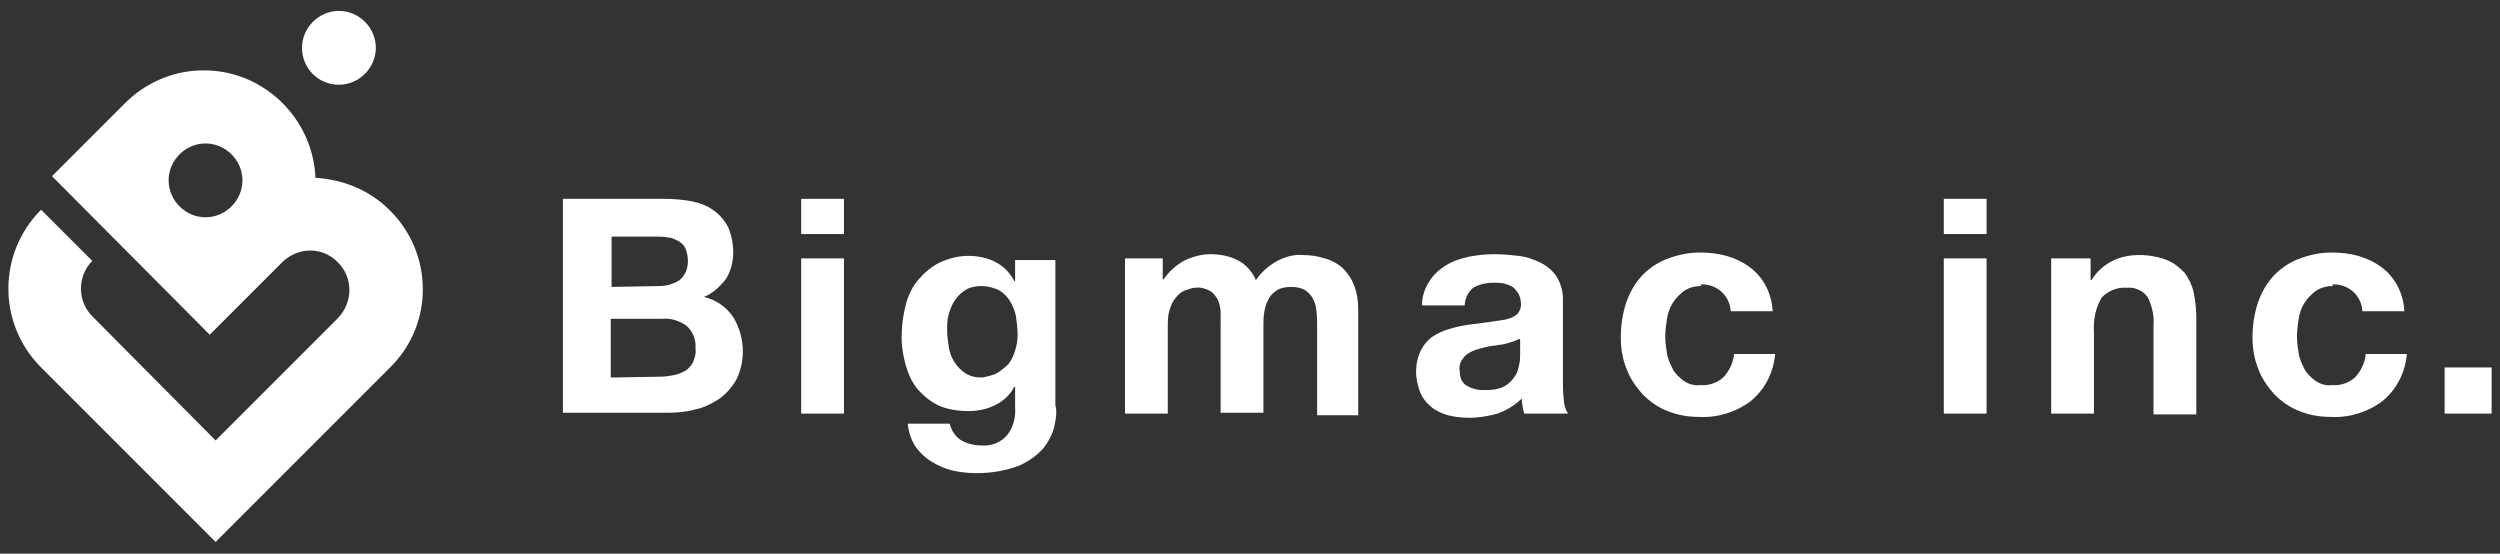
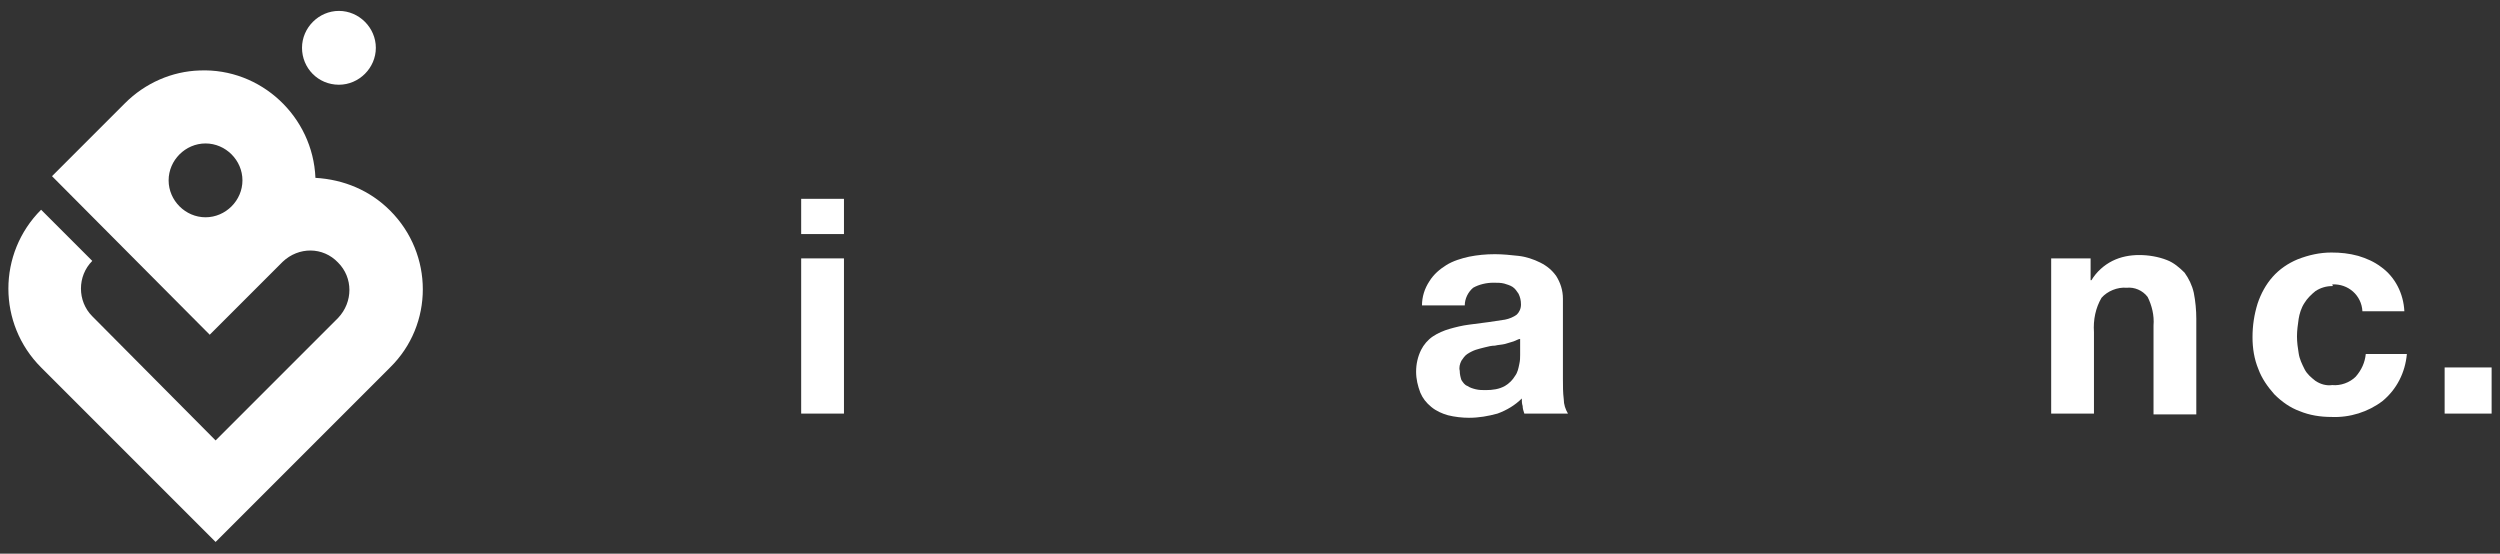
<svg xmlns="http://www.w3.org/2000/svg" version="1.1" id="グループ_257" x="0px" y="0px" viewBox="0 0 298 66" style="enable-background:new 0 0 298 66;" xml:space="preserve">
  <rect x="0" y="0" width="298" height="66" fill="#333333" stroke="none" />
  <style type="text/css">
	.st0{fill:#FFFFFF;}
</style>
  <g>
    <g id="グループ_256">
-       <path id="パス_308" class="st0" d="M79.2,23.7c1.1,0,2.2,0.1,3.3,0.3c0.9,0.2,1.8,0.5,2.6,1.1c0.7,0.5,1.3,1.2,1.7,2    c0.4,0.9,0.6,2,0.6,3c0,1.1-0.3,2.3-0.9,3.2c-0.7,0.9-1.6,1.7-2.6,2.1c1.4,0.3,2.7,1.2,3.5,2.4c1.4,2.3,1.5,5.1,0.4,7.4    c-0.5,0.9-1.2,1.7-2,2.3c-0.9,0.6-1.9,1.1-2.9,1.3c-1.1,0.3-2.2,0.4-3.3,0.4H67.1V23.7H79.2z M78.5,34.1c0.9,0,1.7-0.2,2.5-0.7    c0.7-0.6,1-1.4,1-2.3c0-0.5-0.1-1-0.3-1.5c-0.2-0.4-0.5-0.7-0.9-0.9c-0.4-0.2-0.8-0.4-1.2-0.4c-0.5-0.1-1-0.1-1.4-0.1h-5.3v6    L78.5,34.1z M78.8,44.9c0.5,0,1.1-0.1,1.6-0.2c0.5-0.1,0.9-0.3,1.3-0.5c0.4-0.3,0.7-0.6,0.9-1c0.2-0.5,0.4-1.1,0.3-1.6    c0.1-1.1-0.3-2.1-1.1-2.8c-0.9-0.6-1.9-0.9-2.9-0.8h-6.1v7L78.8,44.9z" />
      <path id="パス_309" class="st0" d="M95.5,23.7h5.1v4.2h-5.1L95.5,23.7z M100.6,49.3h-5.1V30.8h5.1V49.3z" />
-       <path id="パス_310" class="st0" d="M125.7,50.7c-0.2,1-0.7,1.9-1.3,2.7c-0.8,0.9-1.8,1.6-2.9,2.1c-1.6,0.6-3.3,0.9-5.1,0.9    c-0.9,0-1.9-0.1-2.8-0.3c-0.9-0.2-1.8-0.6-2.6-1.1c-0.8-0.5-1.4-1.1-1.9-1.8c-0.5-0.8-0.8-1.7-0.9-2.7h5c0.2,0.8,0.7,1.6,1.4,2    c0.7,0.4,1.6,0.6,2.4,0.6c1.2,0.1,2.4-0.4,3.1-1.3c0.7-0.9,1-2.1,0.9-3.3v-2.4h-0.1c-0.5,1-1.3,1.7-2.3,2.2    c-1,0.5-2.1,0.7-3.2,0.7c-1.2,0-2.5-0.2-3.6-0.7c-1-0.5-1.8-1.2-2.5-2c-0.7-0.9-1.1-1.9-1.4-3c-0.3-1.2-0.5-2.4-0.4-3.6    c0-1.2,0.2-2.3,0.5-3.5c0.3-1.1,0.8-2.1,1.5-2.9c0.7-0.8,1.5-1.5,2.5-2c1.1-0.5,2.2-0.8,3.4-0.8c1.1,0,2.2,0.2,3.2,0.7    c1,0.5,1.8,1.3,2.3,2.3h0.1v-2.5h4.8v17.3C126,49,125.9,49.8,125.7,50.7 M118.8,44.5c0.5-0.3,1-0.7,1.4-1.1c0.4-0.5,0.6-1,0.8-1.6    c0.2-0.6,0.3-1.3,0.3-1.9c0-0.7-0.1-1.5-0.2-2.2c-0.1-0.6-0.4-1.3-0.7-1.8c-0.3-0.5-0.8-1-1.3-1.3c-0.6-0.3-1.4-0.5-2.1-0.5    c-0.6,0-1.3,0.1-1.8,0.4c-0.5,0.3-1,0.7-1.3,1.2c-0.4,0.5-0.6,1.1-0.8,1.7c-0.2,0.7-0.2,1.3-0.2,2c0,0.7,0.1,1.3,0.2,2    c0.1,0.6,0.3,1.2,0.7,1.8c0.3,0.5,0.8,1,1.3,1.3c0.6,0.4,1.3,0.5,2,0.5C117.5,44.9,118.2,44.8,118.8,44.5" />
-       <path id="パス_311" class="st0" d="M138.6,30.8v2.5h0.1c0.6-0.9,1.5-1.7,2.4-2.2c1-0.5,2.1-0.8,3.2-0.8c1.1,0,2.2,0.2,3.2,0.7    c1,0.5,1.8,1.4,2.2,2.4c0.6-0.9,1.4-1.6,2.2-2.1c1-0.6,2.2-1,3.3-0.9c0.9,0,1.8,0.1,2.7,0.4c0.8,0.2,1.5,0.6,2.1,1.1    c0.6,0.6,1.1,1.3,1.4,2.1c0.4,1,0.5,2,0.5,3.1v12.4H157V38.8c0-0.6,0-1.2-0.1-1.8c0-0.5-0.2-1-0.4-1.4c-0.2-0.4-0.5-0.7-0.9-1    c-0.5-0.3-1.1-0.4-1.7-0.4c-0.6,0-1.2,0.1-1.7,0.4c-0.4,0.3-0.8,0.6-1,1.1c-0.3,0.5-0.4,1-0.5,1.5c-0.1,0.6-0.1,1.1-0.1,1.7v10.3    h-5.1V38.9c0-0.5,0-1.1,0-1.6c0-0.5-0.1-1-0.3-1.5c-0.2-0.4-0.5-0.8-0.9-1.1c-0.6-0.3-1.2-0.5-1.8-0.4c-0.3,0-0.6,0.1-0.9,0.2    c-0.4,0.1-0.8,0.3-1.1,0.6c-0.4,0.4-0.7,0.8-0.9,1.3c-0.3,0.7-0.4,1.4-0.4,2.2v10.7h-5.1V30.8H138.6z" />
      <path id="パス_312" class="st0" d="M170.4,33.5c0.5-0.8,1.2-1.4,2-1.9c0.8-0.5,1.8-0.8,2.7-1c1-0.2,2-0.3,3.1-0.3    c0.9,0,1.9,0.1,2.8,0.2c0.9,0.1,1.8,0.4,2.6,0.8c0.8,0.4,1.4,0.9,1.9,1.6c0.5,0.8,0.8,1.7,0.8,2.7v9.6c0,0.8,0,1.6,0.1,2.4    c0,0.6,0.2,1.2,0.5,1.7h-5.2c-0.1-0.3-0.2-0.6-0.2-0.9c-0.1-0.3-0.1-0.6-0.1-0.9c-0.8,0.8-1.8,1.4-2.9,1.8    c-1.1,0.3-2.2,0.5-3.4,0.5c-0.8,0-1.7-0.1-2.5-0.3c-0.7-0.2-1.4-0.5-2-1c-0.6-0.5-1-1-1.3-1.7c-0.3-0.8-0.5-1.6-0.5-2.5    c0-0.9,0.2-1.8,0.6-2.6c0.3-0.6,0.8-1.2,1.4-1.6c0.6-0.4,1.3-0.7,2-0.9c0.7-0.2,1.5-0.4,2.3-0.5c0.8-0.1,1.5-0.2,2.3-0.3    c0.7-0.1,1.3-0.2,2-0.3c0.5-0.1,1-0.3,1.4-0.6c0.3-0.3,0.5-0.7,0.5-1.2c0-0.5-0.1-0.9-0.3-1.3c-0.2-0.3-0.4-0.6-0.7-0.8    c-0.3-0.2-0.7-0.3-1-0.4c-0.4-0.1-0.8-0.1-1.3-0.1c-0.8,0-1.7,0.2-2.4,0.6c-0.6,0.5-1,1.3-1,2.1h-5.1    C169.5,35.4,169.8,34.4,170.4,33.5 M180.4,40.7c-0.3,0.1-0.7,0.2-1,0.3c-0.4,0.1-0.8,0.1-1.2,0.2c-0.4,0-0.8,0.1-1.2,0.2    c-0.4,0.1-0.8,0.2-1.1,0.3c-0.3,0.1-0.7,0.3-1,0.5c-0.3,0.2-0.5,0.5-0.7,0.8c-0.2,0.4-0.3,0.8-0.2,1.2c0,0.4,0.1,0.8,0.2,1.1    c0.2,0.3,0.4,0.6,0.7,0.7c0.3,0.2,0.6,0.3,1,0.4c0.4,0.1,0.8,0.1,1.2,0.1c0.8,0,1.6-0.1,2.3-0.5c0.5-0.3,0.9-0.7,1.2-1.2    c0.3-0.4,0.4-0.9,0.5-1.4c0.1-0.4,0.1-0.8,0.1-1.1v-1.9C181,40.4,180.7,40.6,180.4,40.7" />
-       <path id="パス_313" class="st0" d="M202.7,34.1c-0.7,0-1.4,0.2-2,0.6c-0.5,0.4-1,0.9-1.3,1.4c-0.4,0.6-0.6,1.3-0.7,1.9    c-0.1,0.7-0.2,1.4-0.2,2.1c0,0.7,0.1,1.4,0.2,2c0.1,0.7,0.4,1.3,0.7,1.9c0.3,0.6,0.8,1,1.3,1.4c0.6,0.4,1.3,0.6,2,0.5    c1,0.1,2.1-0.3,2.8-1c0.7-0.8,1.1-1.7,1.2-2.7h4.9c-0.2,2.2-1.2,4.2-2.9,5.6c-1.7,1.3-3.9,2-6.1,1.9c-1.3,0-2.6-0.2-3.8-0.7    c-1.1-0.4-2.1-1.1-3-2c-0.8-0.9-1.5-1.9-1.9-3c-0.5-1.2-0.7-2.5-0.7-3.8c0-1.4,0.2-2.7,0.6-4c0.4-1.2,1-2.3,1.8-3.2    c0.8-0.9,1.8-1.6,3-2.1c1.3-0.5,2.6-0.8,4-0.8c1.1,0,2.1,0.1,3.2,0.4c1,0.3,1.9,0.7,2.7,1.3c1.7,1.2,2.7,3.2,2.8,5.3h-5    c-0.1-1.9-1.7-3.3-3.6-3.2C202.8,34.1,202.8,34.1,202.7,34.1" />
-       <path id="パス_314" class="st0" d="M231.7,23.7h5.1v4.2h-5.1V23.7z M236.8,49.3h-5.1V30.8h5.1V49.3z" />
      <path id="パス_315" class="st0" d="M249.2,30.8v2.6h0.1c0.6-1,1.5-1.8,2.5-2.3c1-0.5,2.1-0.7,3.2-0.7c1.1,0,2.3,0.2,3.3,0.6    c0.8,0.3,1.5,0.9,2.1,1.5c0.5,0.7,0.9,1.5,1.1,2.4c0.2,1,0.3,2.1,0.3,3.1v11.4h-5.1V38.8c0.1-1.2-0.2-2.4-0.7-3.4    c-0.6-0.8-1.6-1.2-2.5-1.1c-1.1-0.1-2.3,0.4-3,1.2c-0.7,1.2-1,2.6-0.9,4.1v9.7h-5.1V30.8H249.2z" />
      <path id="パス_316" class="st0" d="M278,34.1c-0.7,0-1.4,0.2-2,0.6c-0.5,0.4-1,0.9-1.3,1.4c-0.4,0.6-0.6,1.3-0.7,1.9    c-0.1,0.7-0.2,1.4-0.2,2.1c0,0.7,0.1,1.4,0.2,2c0.1,0.7,0.4,1.3,0.7,1.9c0.3,0.6,0.8,1,1.3,1.4c0.6,0.4,1.3,0.6,2,0.5    c1,0.1,2.1-0.3,2.8-1c0.7-0.8,1.1-1.7,1.2-2.7h4.9c-0.2,2.2-1.2,4.2-2.9,5.6c-1.7,1.3-3.9,2-6.1,1.9c-1.3,0-2.6-0.2-3.8-0.7    c-1.1-0.4-2.1-1.1-3-2c-0.8-0.9-1.5-1.9-1.9-3c-0.5-1.2-0.7-2.5-0.7-3.8c0-1.4,0.2-2.7,0.6-4c0.4-1.2,1-2.3,1.8-3.2    c0.8-0.9,1.8-1.6,3-2.1c1.3-0.5,2.6-0.8,4-0.8c1.1,0,2.1,0.1,3.2,0.4c1,0.3,1.9,0.7,2.7,1.3c1.7,1.2,2.7,3.2,2.8,5.3h-5    c-0.1-1.9-1.7-3.3-3.6-3.2C278.1,34.1,278.1,34.1,278,34.1" />
      <rect id="長方形_43" x="291.4" y="43.8" class="st0" width="5.6" height="5.5" />
      <path id="パス_317" class="st0" d="M46.5,25.1c-2.4-2.4-5.5-3.7-8.9-3.9c-0.3-7.3-6.5-13.1-13.8-12.8c-3.3,0.1-6.5,1.5-8.9,3.9    L6.2,21L25,39.9l8.7-8.7l0,0c1.9-1.8,4.8-1.8,6.6,0.1c1.8,1.8,1.8,4.7,0,6.6l0,0L25.7,52.5L11,37.7c-1.8-1.8-1.8-4.8,0-6.6L4.9,25    c-5.2,5.2-5.2,13.6,0,18.8l20.8,20.8l20.8-20.8l0,0C51.7,38.7,51.7,30.3,46.5,25.1 M24.5,25.9c-2.4,0-4.4-2-4.4-4.4s2-4.4,4.4-4.4    c2.4,0,4.4,2,4.4,4.4C28.9,23.9,26.9,25.9,24.5,25.9" />
      <path id="パス_318" class="st0" d="M40.4,10.1c2.4,0,4.4-2,4.4-4.4s-2-4.4-4.4-4.4c-2.4,0-4.4,2-4.4,4.4    C36,8.1,37.9,10.1,40.4,10.1C40.3,10.1,40.4,10.1,40.4,10.1" />
    </g>
  </g>
</svg>